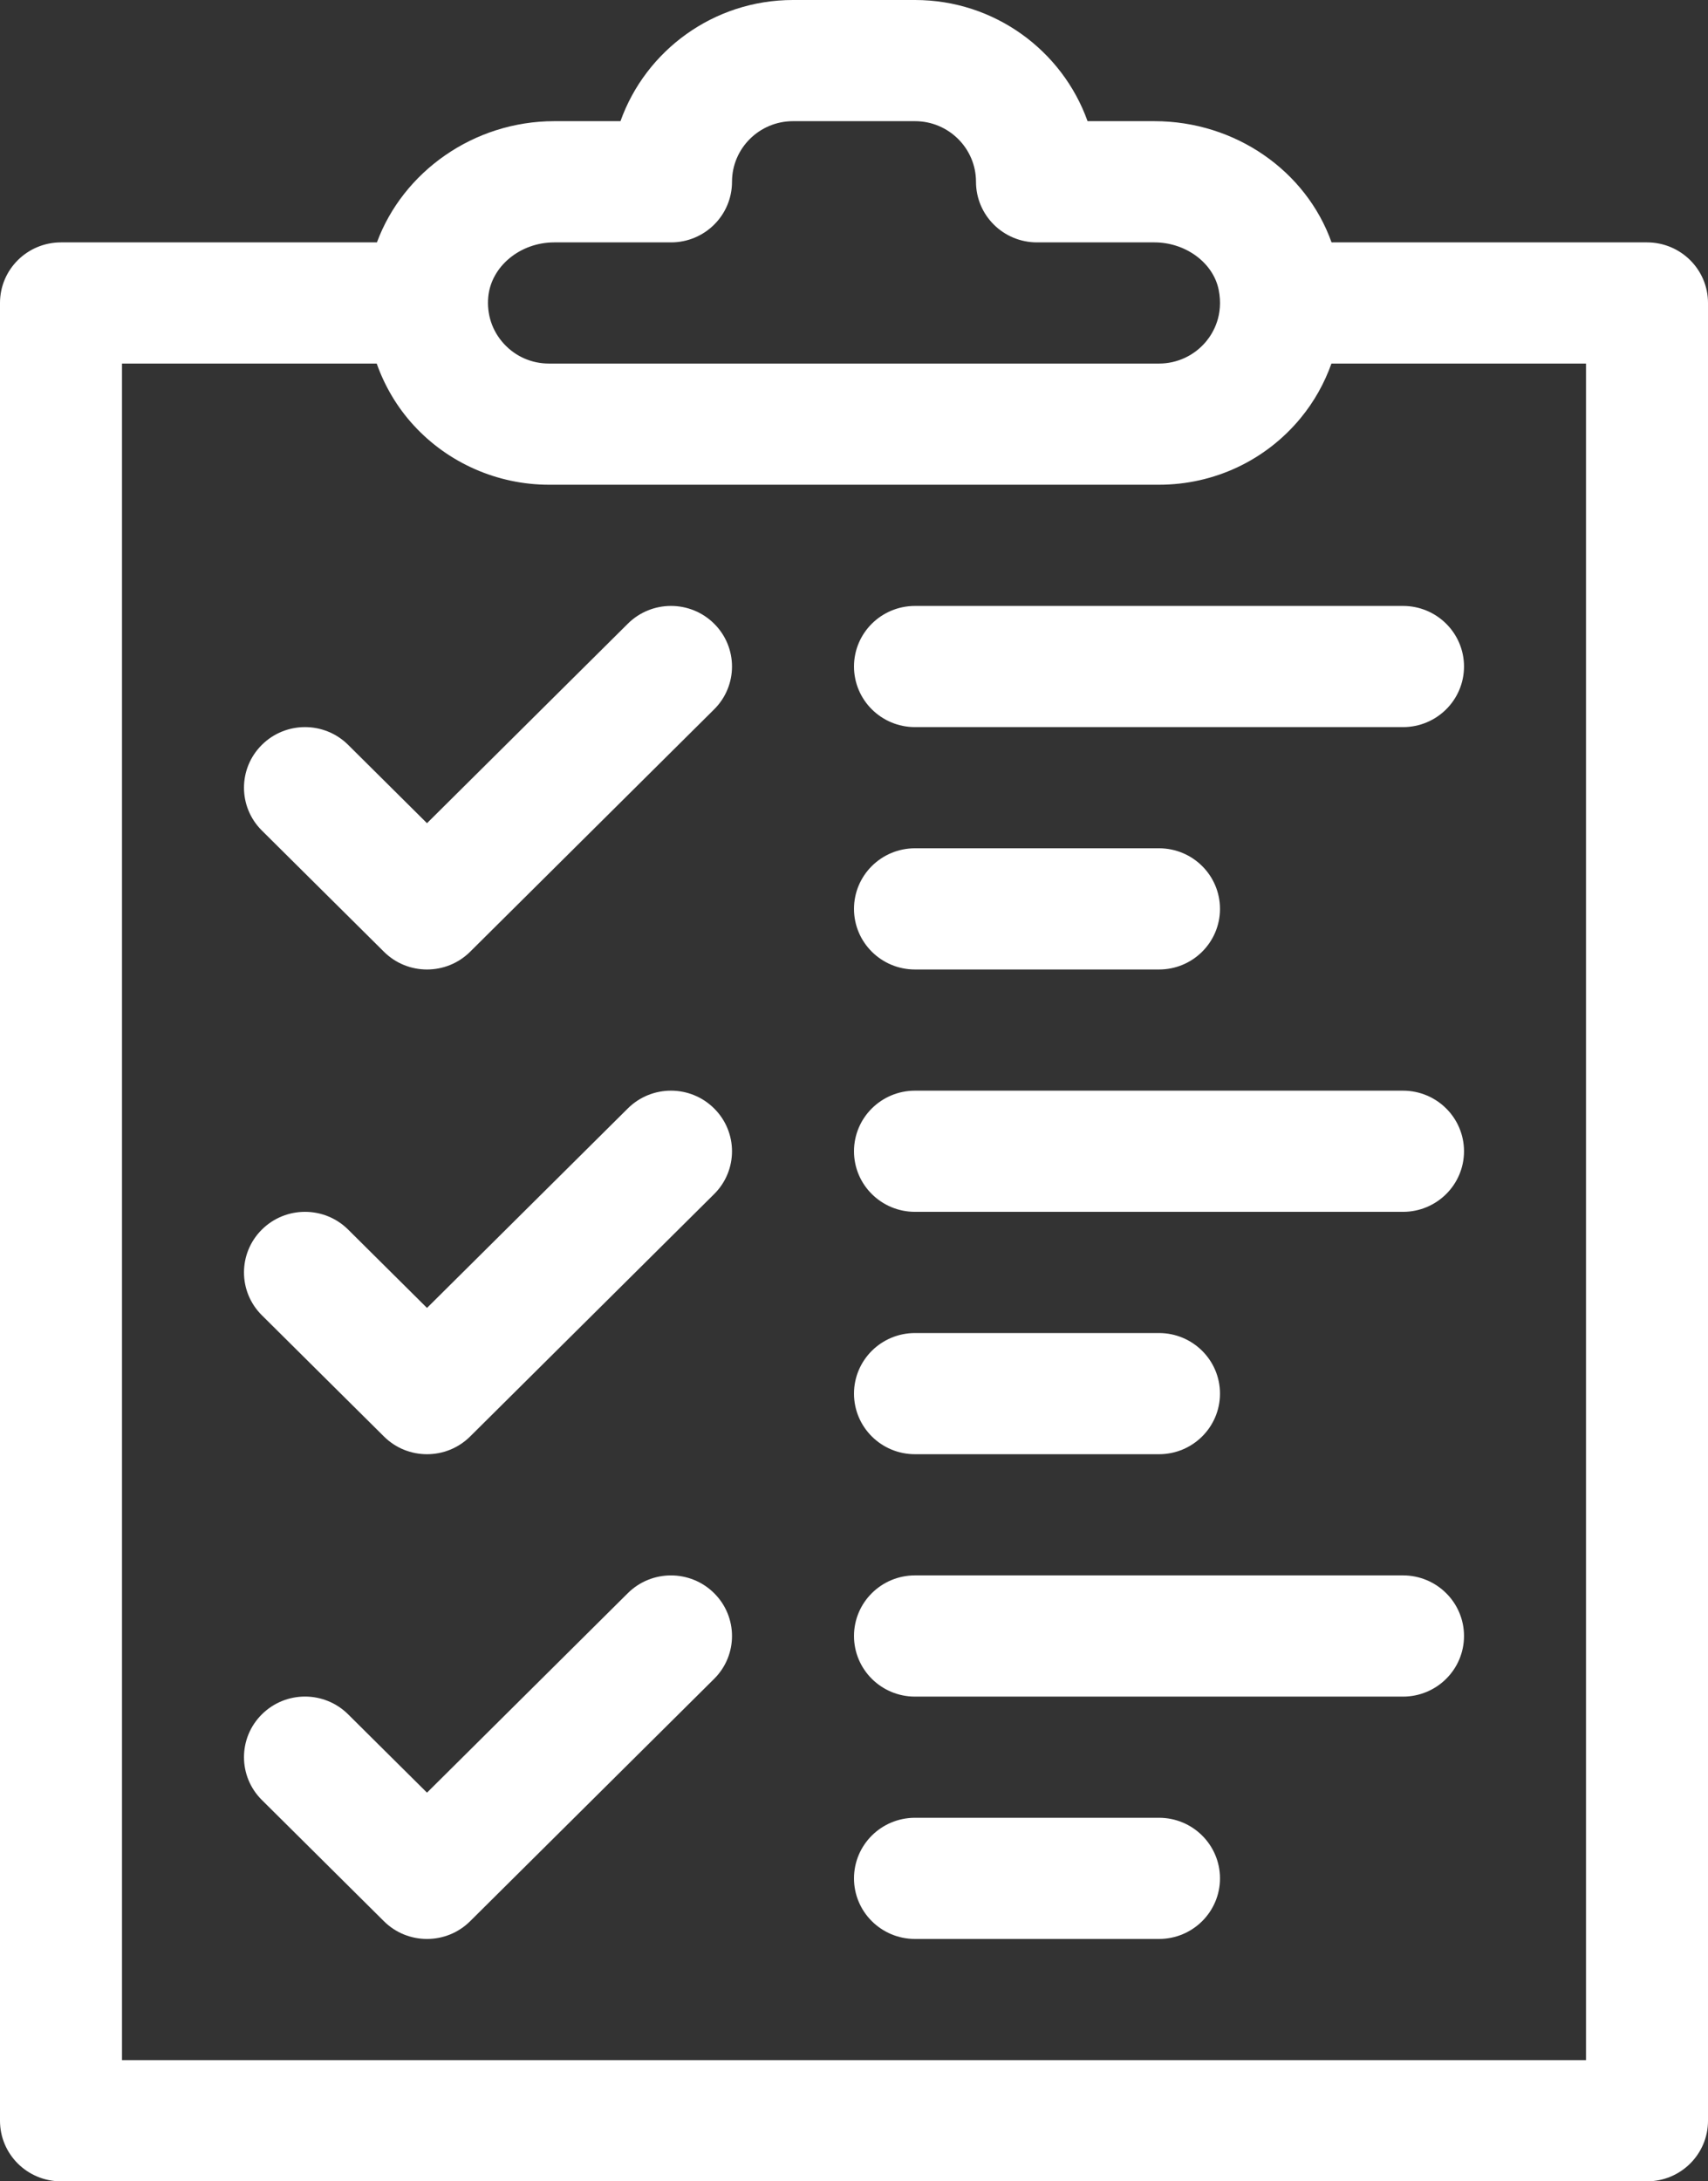
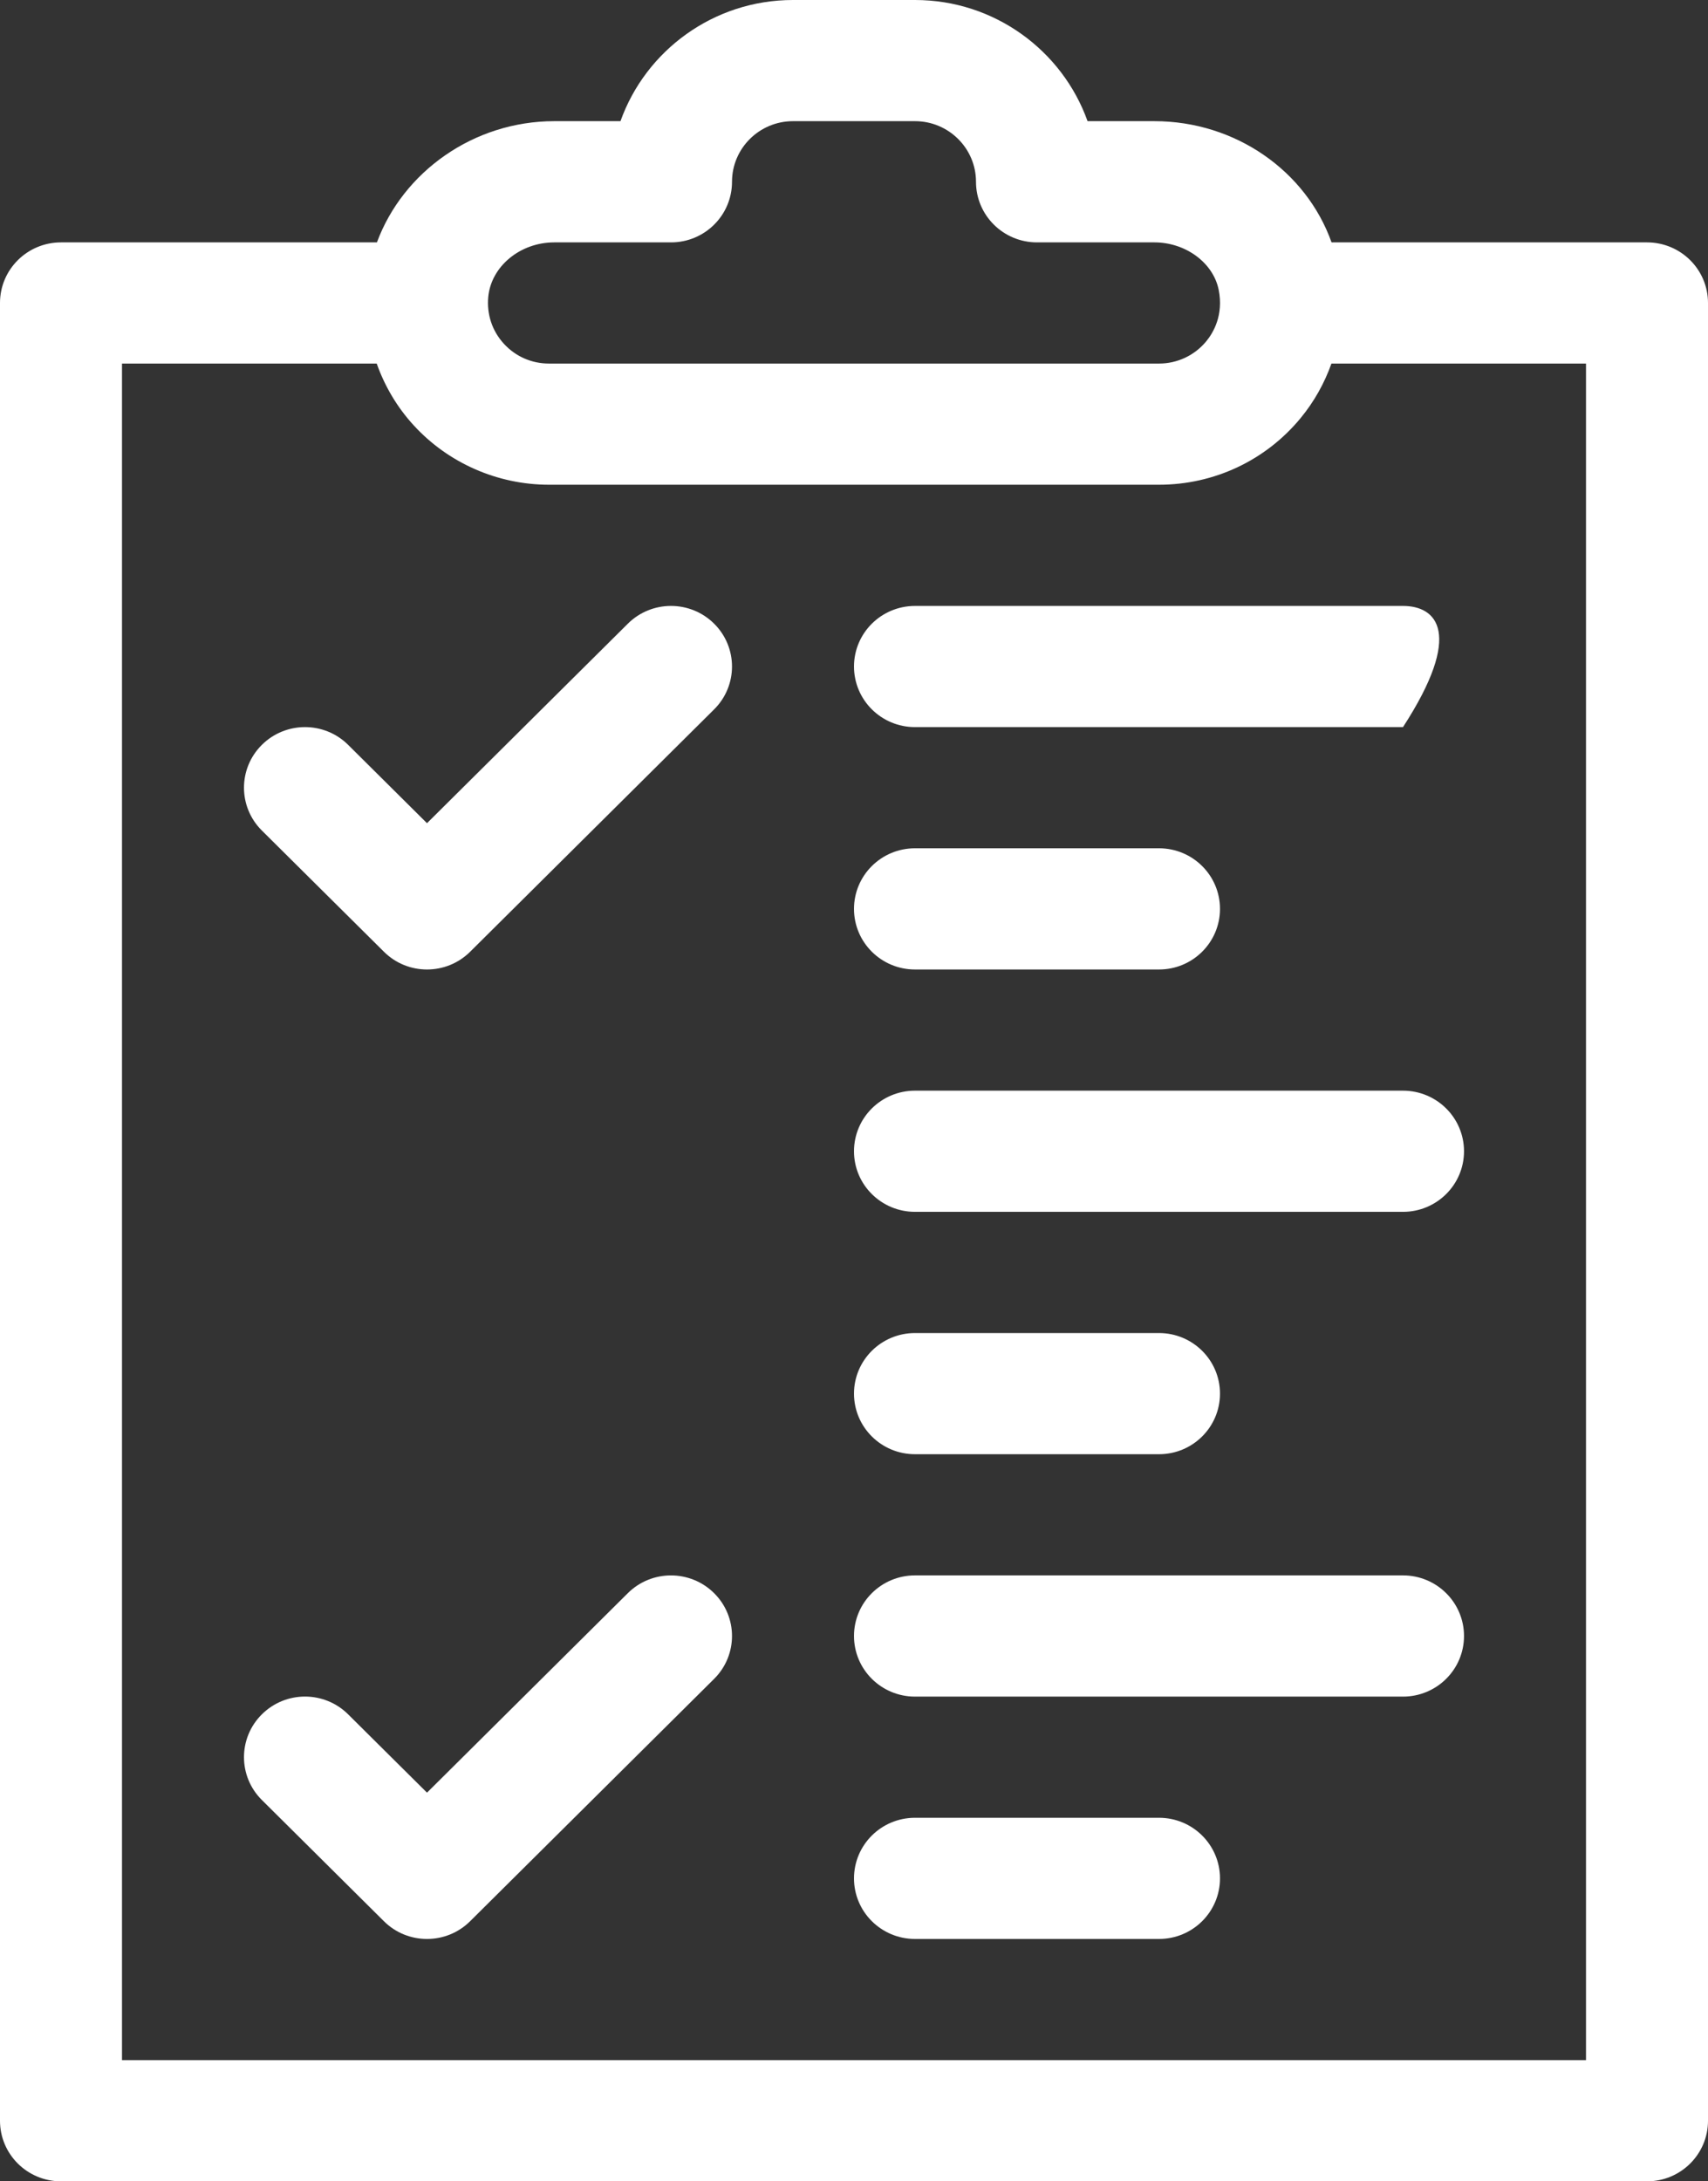
<svg xmlns="http://www.w3.org/2000/svg" width="47px" height="60px" viewBox="0 0 47 60" version="1.1">
  <rect x="0" y="0" width="47" height="60" fill="#333333" stroke="none" />
  <title>planning-icon</title>
  <desc>Created with Sketch.</desc>
  <g id="Mockups" stroke="none" stroke-width="1" fill="none" fill-rule="evenodd">
    <g id="Our-Process" transform="translate(-336, -2170)" fill="#FFFFFF">
      <g id="Left-Image-Copy" transform="translate(0, 1890)">
        <g id="Siding">
          <g id="Siding-Icon" transform="translate(290, 240)">
            <g id="planning-icon" transform="translate(46, 40)">
              <path d="M45.321,60 C46.249,60 47,59.254 47,58.333 L47,8.333 C47,7.413 46.249,6.667 45.321,6.667 L36.641,6.667 C35.942,4.702 33.994,3.333 31.767,3.333 L29.927,3.333 C29.234,1.393 27.367,0 25.179,0 L21.821,0 C19.633,0 17.766,1.393 17.074,3.333 L15.252,3.333 C13.033,3.333 11.089,4.727 10.372,6.667 L1.679,6.667 C0.751,6.667 0,7.413 0,8.333 L0,58.333 C0,59.254 0.751,60 1.679,60 L45.321,60 Z M15.252,6.667 L18.464,6.667 C19.392,6.667 20.143,5.921 20.143,5 C20.143,4.081 20.896,3.333 21.821,3.333 L25.179,3.333 C26.104,3.333 26.857,4.081 26.857,5 C26.857,5.921 27.608,6.667 28.536,6.667 L31.767,6.667 C32.625,6.667 33.385,7.227 33.535,7.971 C33.676,8.673 33.381,9.16 33.193,9.388 C32.872,9.777 32.398,10 31.893,10 L15.107,10 C14.628,10 14.187,9.806 13.864,9.454 C13.543,9.103 13.39,8.644 13.436,8.164 C13.517,7.325 14.314,6.667 15.252,6.667 Z M3.357,10 L10.366,10 C10.586,10.621 10.927,11.201 11.381,11.696 C12.333,12.737 13.692,13.333 15.107,13.333 L31.893,13.333 C33.408,13.333 34.828,12.666 35.789,11.501 C36.163,11.048 36.446,10.539 36.638,10 L43.643,10 L43.643,56.667 L3.357,56.667 L3.357,10 Z" id="Shape" fill-rule="nonzero" />
              <path d="M17.277,17.155 L11.75,22.643 L9.58,20.488 C8.924,19.837 7.862,19.837 7.206,20.488 C6.55,21.139 6.55,22.194 7.206,22.845 L10.564,26.178 C10.891,26.504 11.32,26.667 11.75,26.667 C12.18,26.667 12.609,26.504 12.937,26.179 L19.651,19.512 C20.307,18.861 20.307,17.806 19.651,17.155 C18.995,16.504 17.933,16.504 17.277,17.155 Z" id="Path" />
-               <path d="M17.277,30.488 L11.75,35.976 L9.58,33.821 C8.924,33.17 7.862,33.17 7.206,33.821 C6.55,34.472 6.55,35.527 7.206,36.178 L10.564,39.511 C10.891,39.837 11.32,40 11.75,40 C12.18,40 12.609,39.837 12.937,39.512 L19.651,32.845 C20.307,32.195 20.307,31.139 19.651,30.489 C18.995,29.837 17.933,29.837 17.277,30.488 Z" id="Path" />
              <path d="M17.277,43.821 L11.75,49.309 L9.58,47.155 C8.924,46.503 7.862,46.503 7.206,47.155 C6.55,47.805 6.55,48.861 7.206,49.511 L10.564,52.845 C10.891,53.171 11.32,53.333 11.75,53.333 C12.18,53.333 12.609,53.171 12.937,52.845 L19.651,46.179 C20.307,45.528 20.307,44.473 19.651,43.822 C18.995,43.171 17.933,43.171 17.277,43.821 Z" id="Path" />
-               <path d="M38.607,16.667 L25.179,16.667 C24.251,16.667 23.5,17.413 23.5,18.333 C23.5,19.254 24.251,20 25.179,20 L38.607,20 C39.534,20 40.286,19.254 40.286,18.333 C40.286,17.413 39.534,16.667 38.607,16.667 Z" id="Path" />
+               <path d="M38.607,16.667 L25.179,16.667 C24.251,16.667 23.5,17.413 23.5,18.333 C23.5,19.254 24.251,20 25.179,20 L38.607,20 C40.286,17.413 39.534,16.667 38.607,16.667 Z" id="Path" />
              <path d="M25.179,26.667 L31.893,26.667 C32.82,26.667 33.571,25.921 33.571,25 C33.571,24.079 32.82,23.333 31.893,23.333 L25.179,23.333 C24.251,23.333 23.5,24.079 23.5,25 C23.5,25.921 24.251,26.667 25.179,26.667 Z" id="Path" />
              <path d="M38.607,30 L25.179,30 C24.251,30 23.5,30.746 23.5,31.667 C23.5,32.587 24.251,33.333 25.179,33.333 L38.607,33.333 C39.534,33.333 40.286,32.587 40.286,31.667 C40.286,30.746 39.534,30 38.607,30 Z" id="Path" />
              <path d="M25.179,40 L31.893,40 C32.82,40 33.571,39.254 33.571,38.333 C33.571,37.413 32.82,36.667 31.893,36.667 L25.179,36.667 C24.251,36.667 23.5,37.413 23.5,38.333 C23.5,39.254 24.251,40 25.179,40 Z" id="Path" />
              <path d="M38.607,43.333 L25.179,43.333 C24.251,43.333 23.5,44.079 23.5,45 C23.5,45.921 24.251,46.667 25.179,46.667 L38.607,46.667 C39.534,46.667 40.286,45.921 40.286,45 C40.286,44.079 39.534,43.333 38.607,43.333 Z" id="Path" />
              <path d="M31.893,50 L25.179,50 C24.251,50 23.5,50.746 23.5,51.667 C23.5,52.587 24.251,53.333 25.179,53.333 L31.893,53.333 C32.82,53.333 33.571,52.587 33.571,51.667 C33.571,50.746 32.82,50 31.893,50 Z" id="Path" />
            </g>
          </g>
        </g>
      </g>
    </g>
  </g>
</svg>